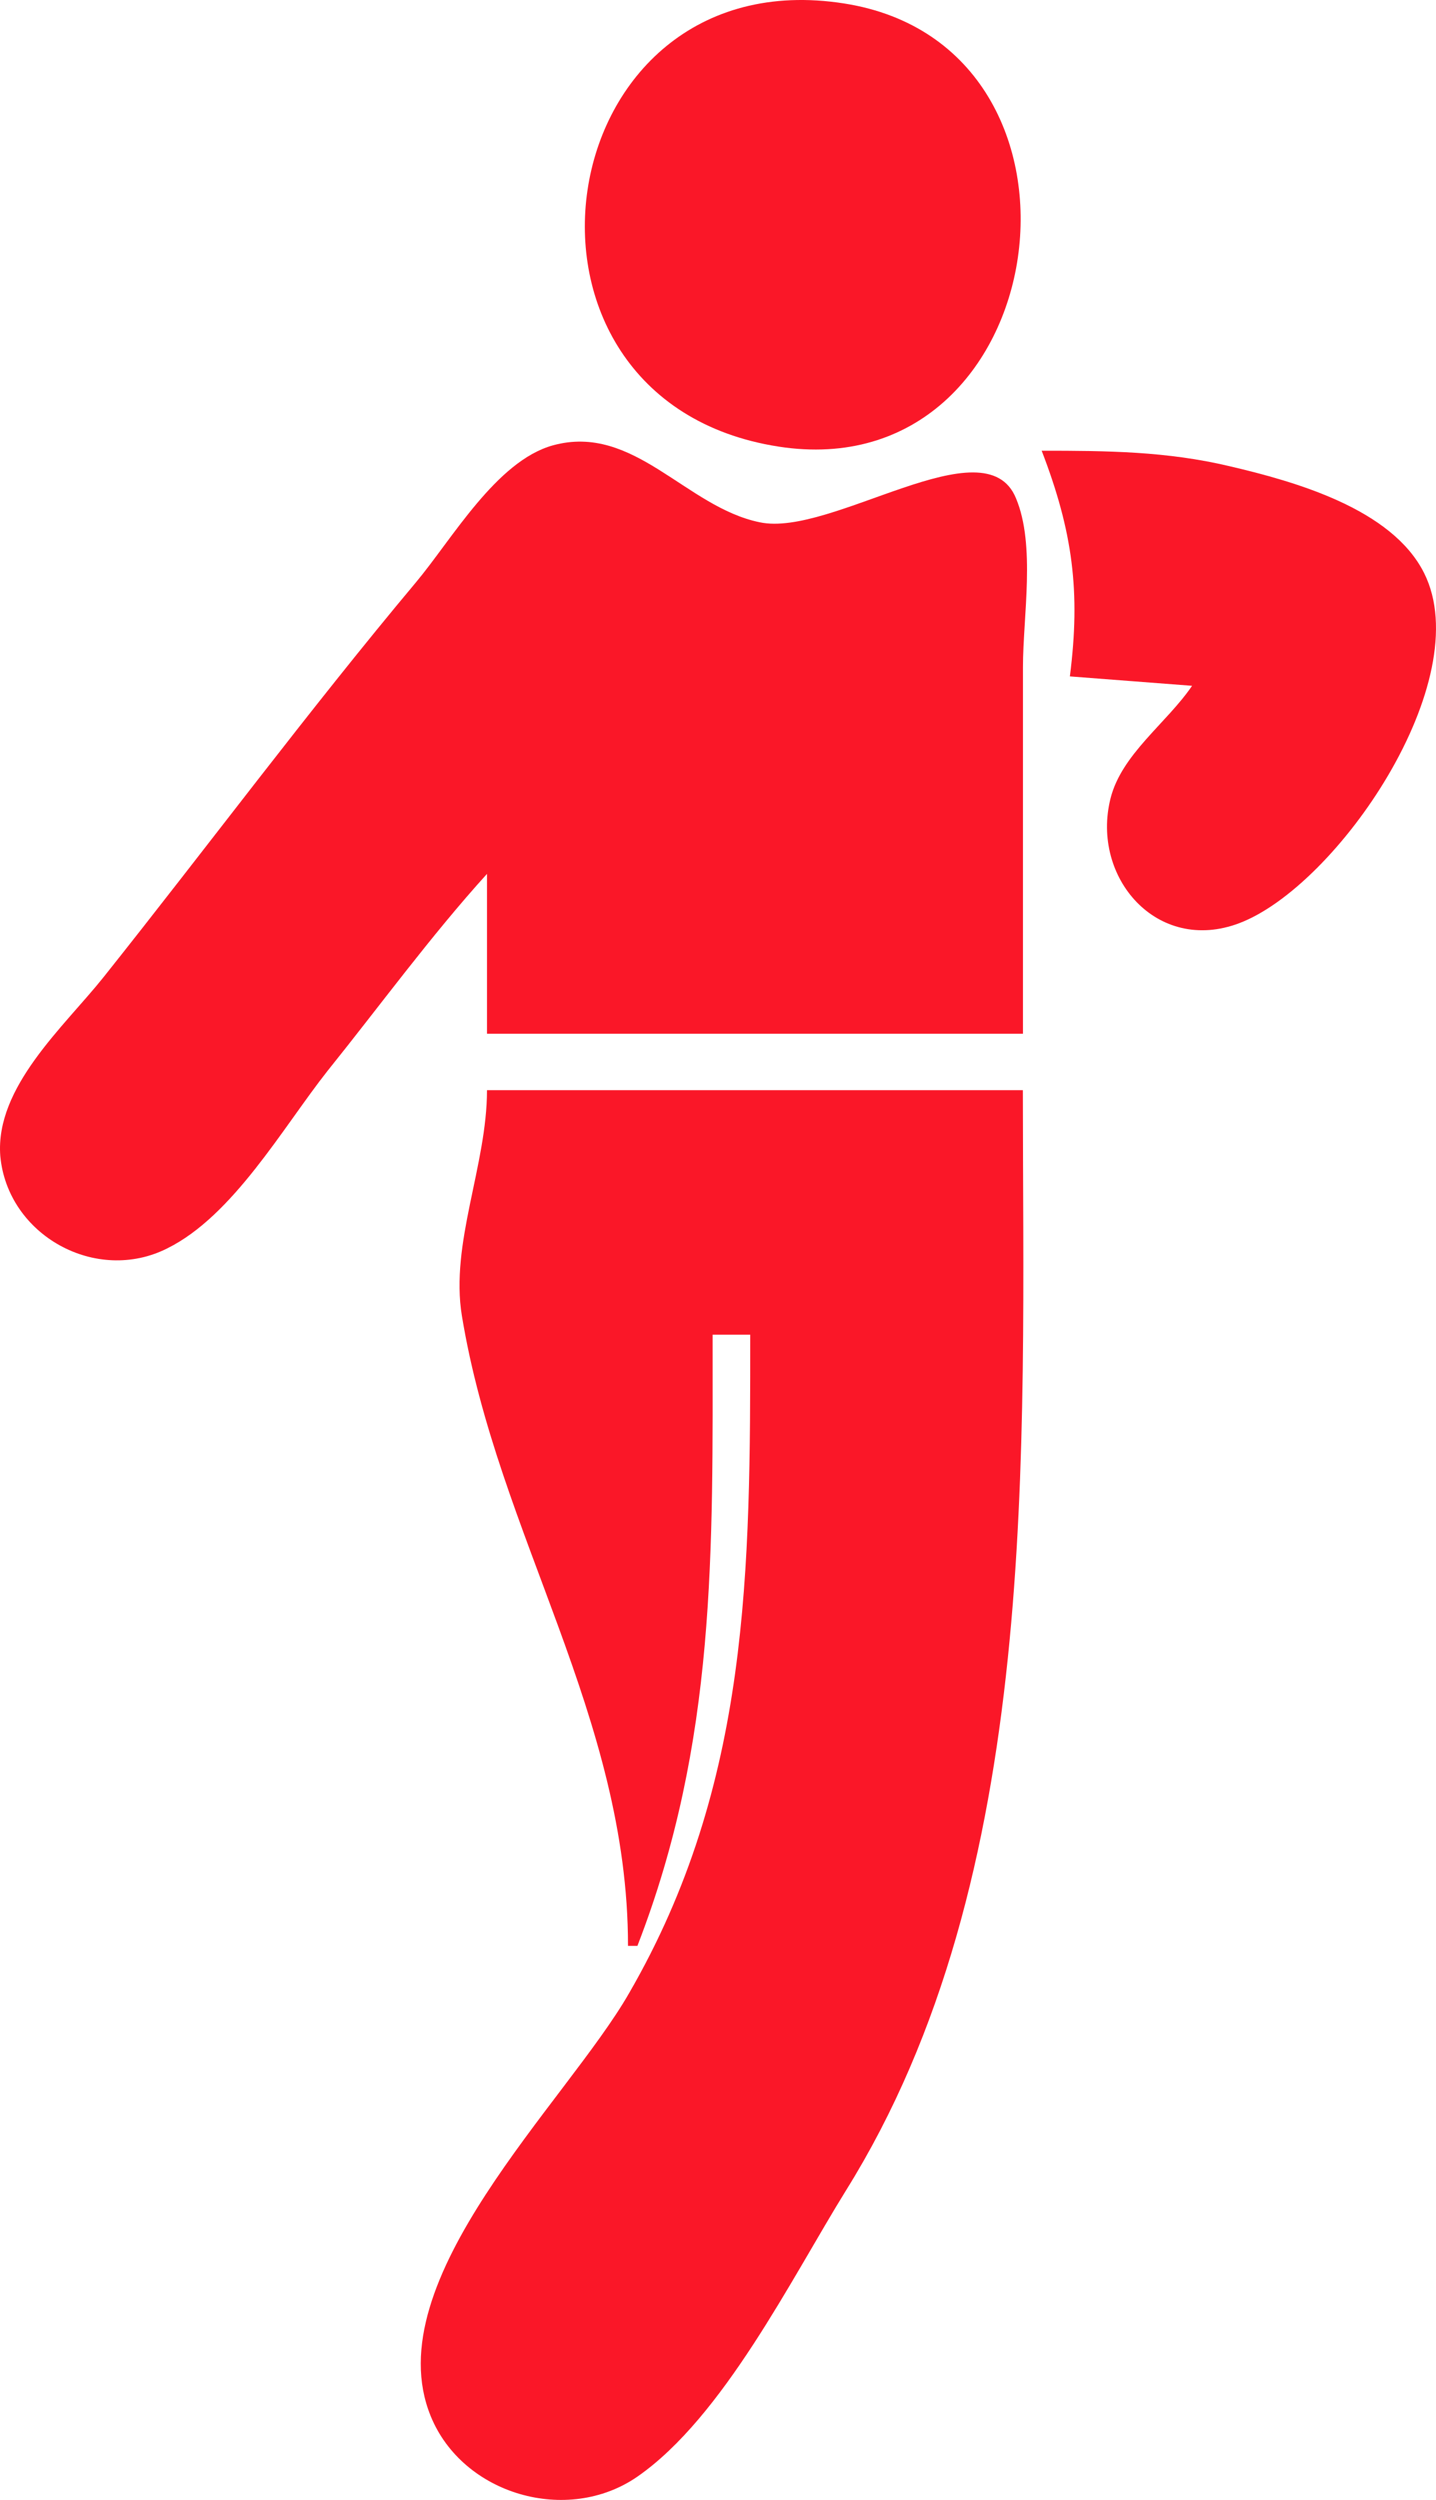
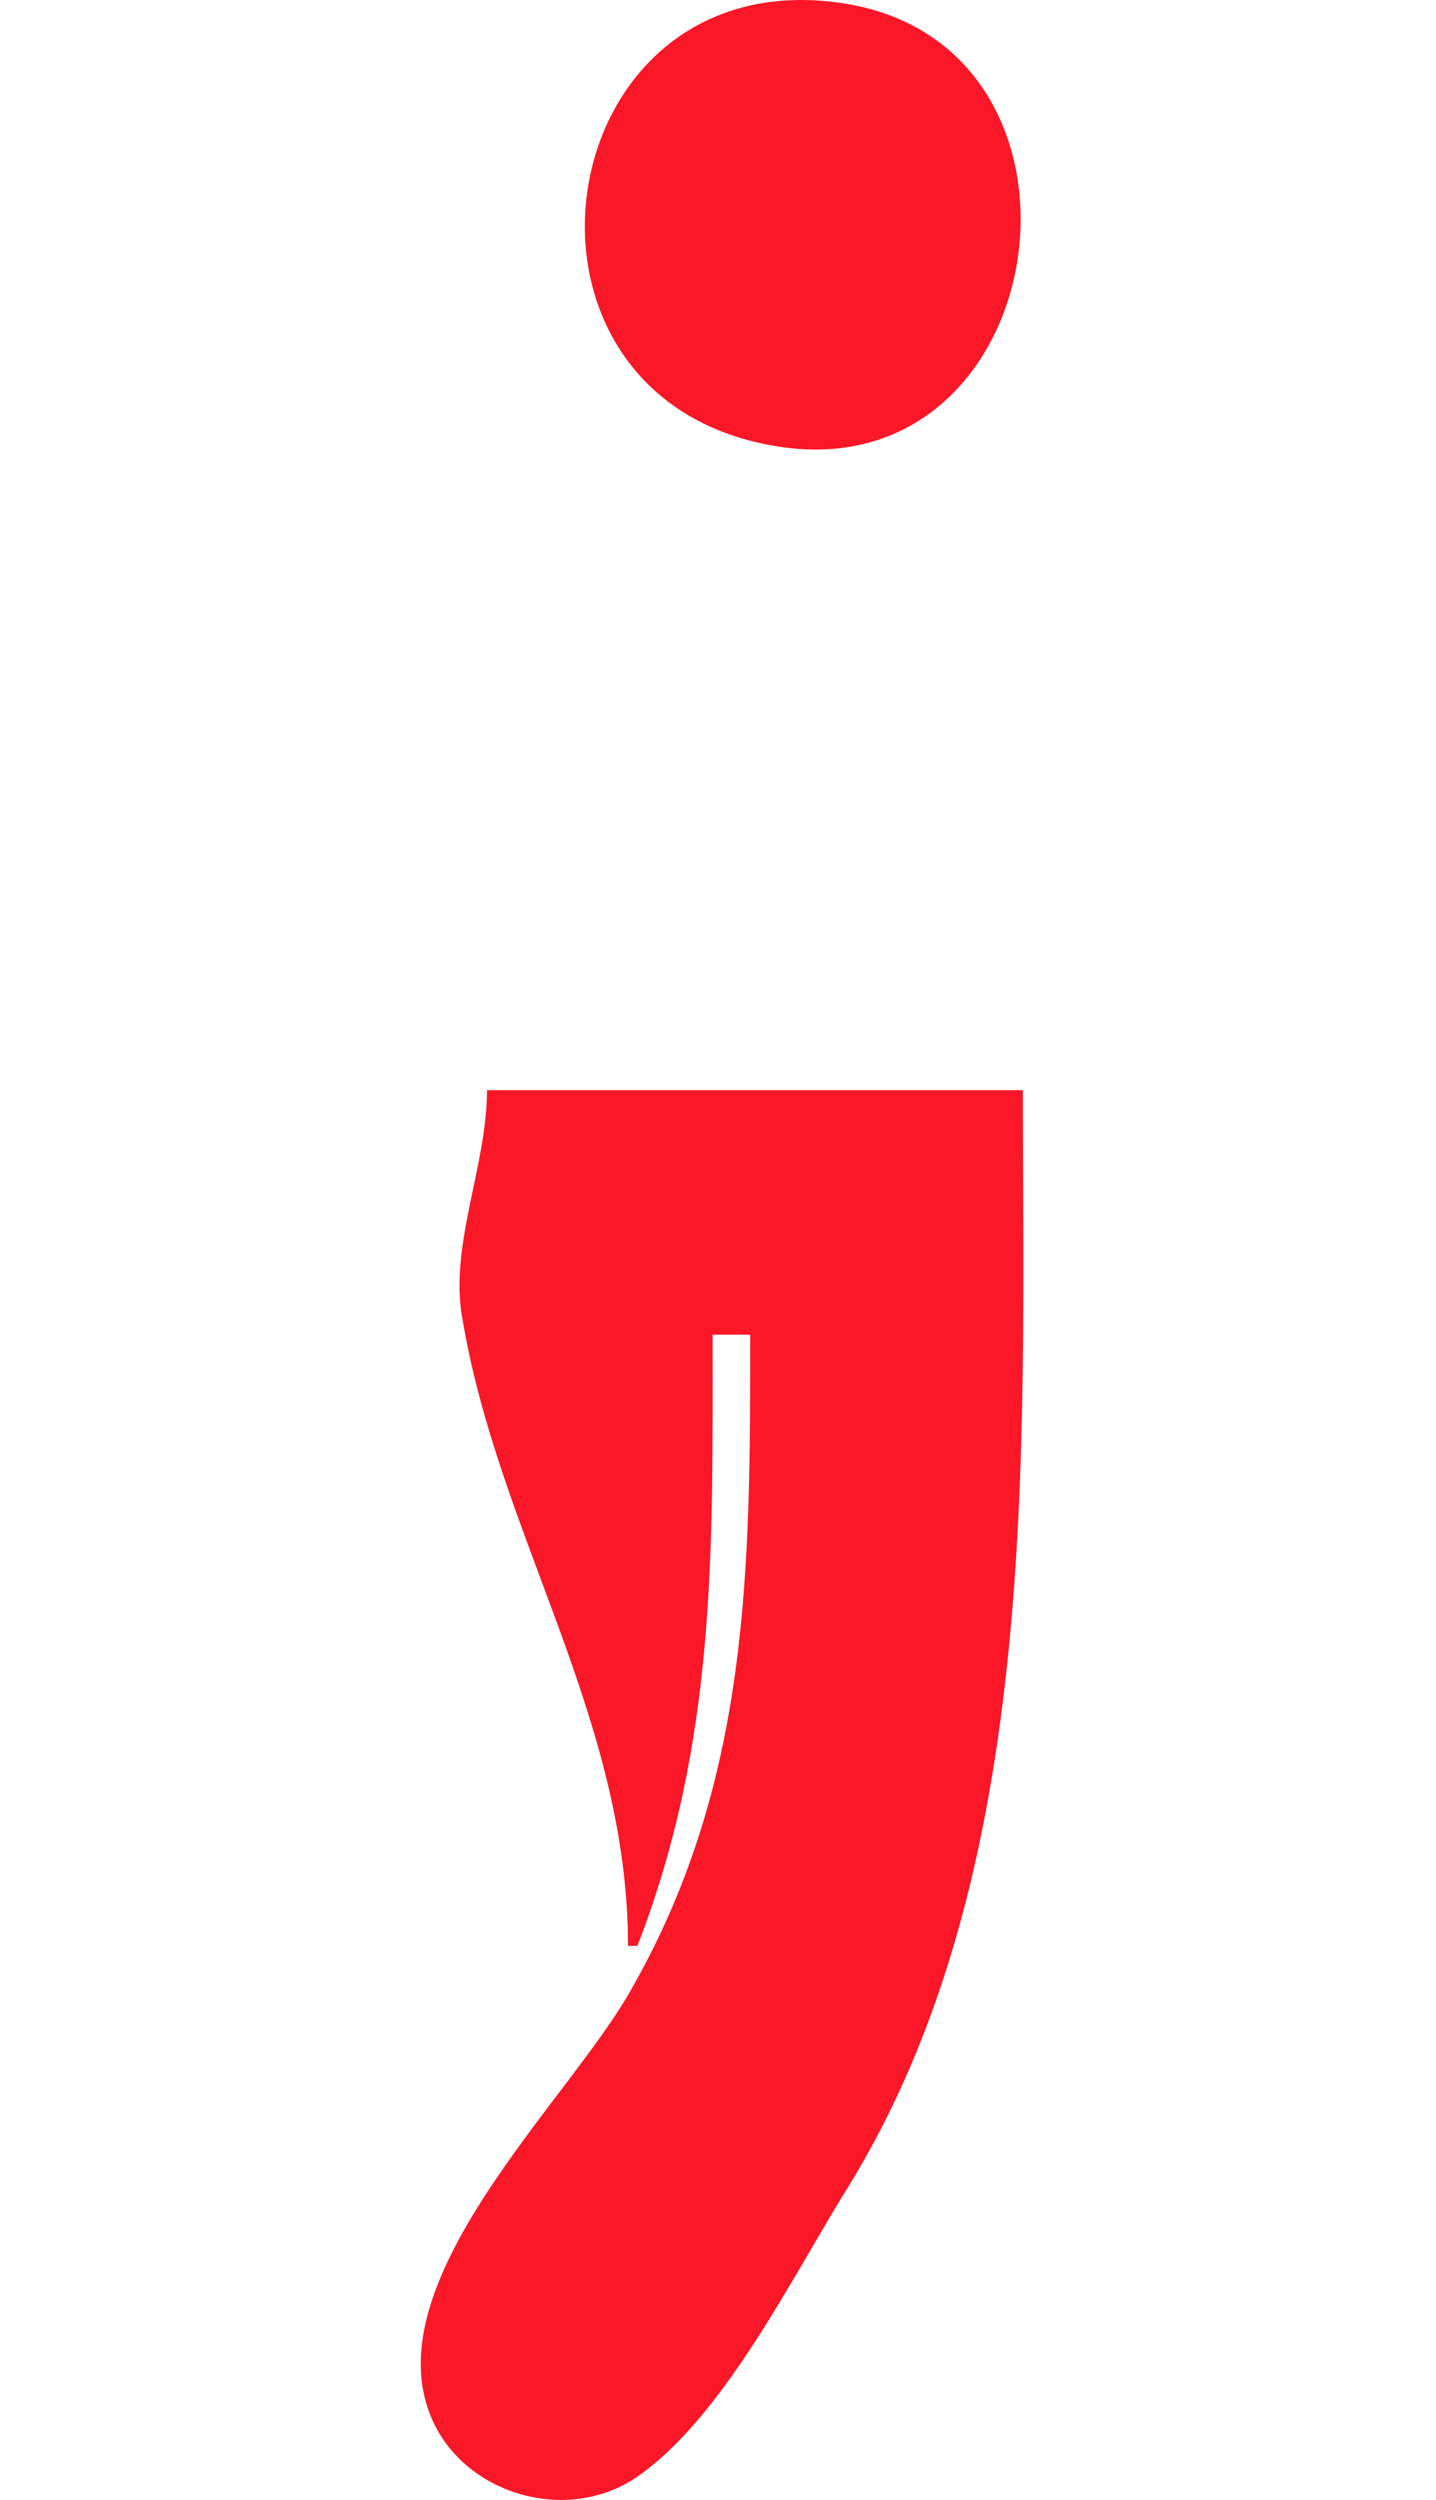
<svg xmlns="http://www.w3.org/2000/svg" width="285" height="496" viewBox="0 0 285 496" fill="none">
  <path d="M167.554 0.691C221.851 9.236 209.517 97.187 154.493 88.604C95.271 79.369 108.332 -8.637 167.554 0.691Z" fill="#FA1728" />
-   <path d="M96.652 205.1V173.383C85.457 185.734 75.437 199.503 64.932 212.563C56.107 223.758 46.274 241.202 33.213 247.676C19.088 254.822 1.493 245.102 0.057 229.355C-0.988 215.66 12.707 203.701 20.525 193.906C41.255 167.879 61.2 141.031 82.546 115.545C89.692 107.019 98.517 91.459 109.731 88.362C125.815 83.94 136.096 100.62 150.78 103.623C164.979 106.683 195.56 83.921 201.643 98.866C205.561 108.195 203.024 122.374 203.024 132.337V205.1H96.652Z" fill="#FA1728" />
-   <path d="M236.591 136.068L212.335 134.203C214.481 117.411 212.914 105.452 206.738 89.425C219.799 89.425 231.553 89.537 244.055 92.504C257.116 95.564 276.259 100.955 282.64 113.698C293.313 135.005 265.437 175.808 245.92 183.178C229.632 189.316 216.496 174.092 220.396 158.439C222.597 149.632 231.497 143.531 236.591 136.068Z" fill="#FA1728" />
  <path d="M203.006 216.295C203.006 288.088 206.738 372.325 167.909 434.585C157.069 452.067 143.541 479.549 126.506 491.377C112.624 500.986 91.82 494.96 85.476 479.362C74.486 452.365 112.494 417.066 124.883 395.404C148.896 353.873 148.896 311.447 148.896 264.804H141.433C141.433 307.715 142.235 345.534 126.506 386.076H124.64C124.64 340.515 98.817 304.562 91.671 261.072C89.301 246.706 96.653 231.22 96.653 216.295H203.006Z" fill="#FA1728" />
</svg>